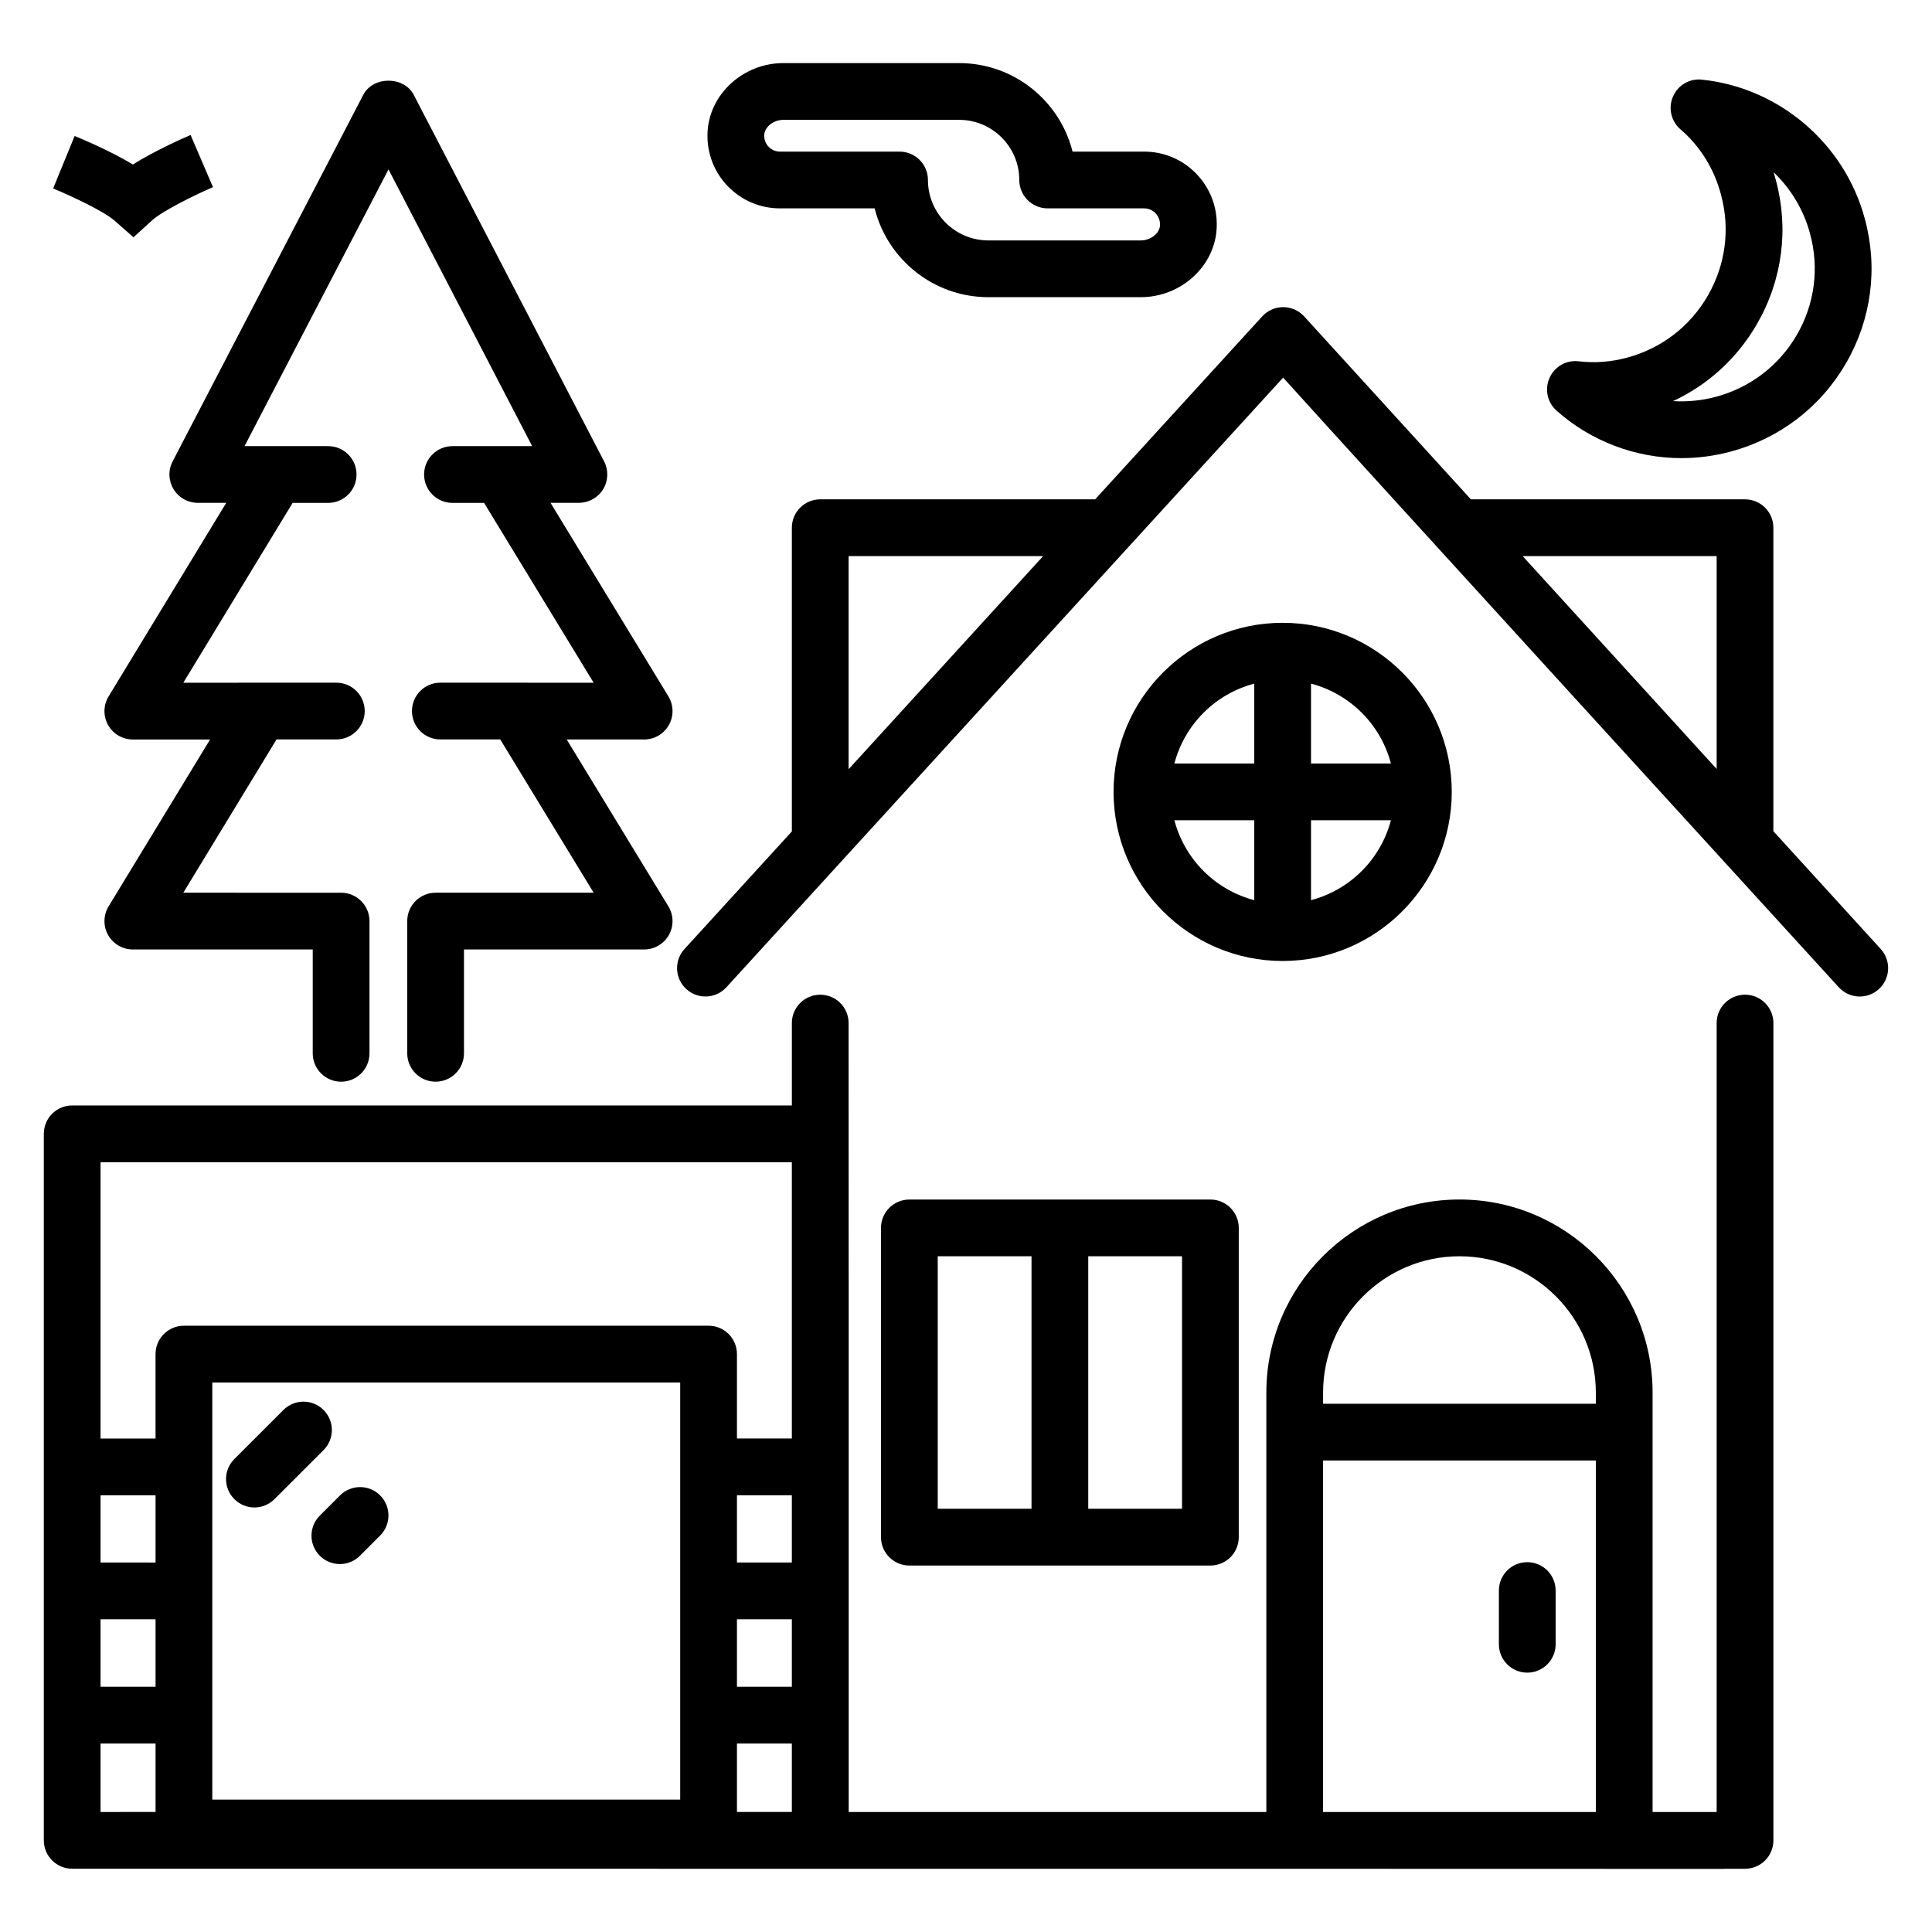
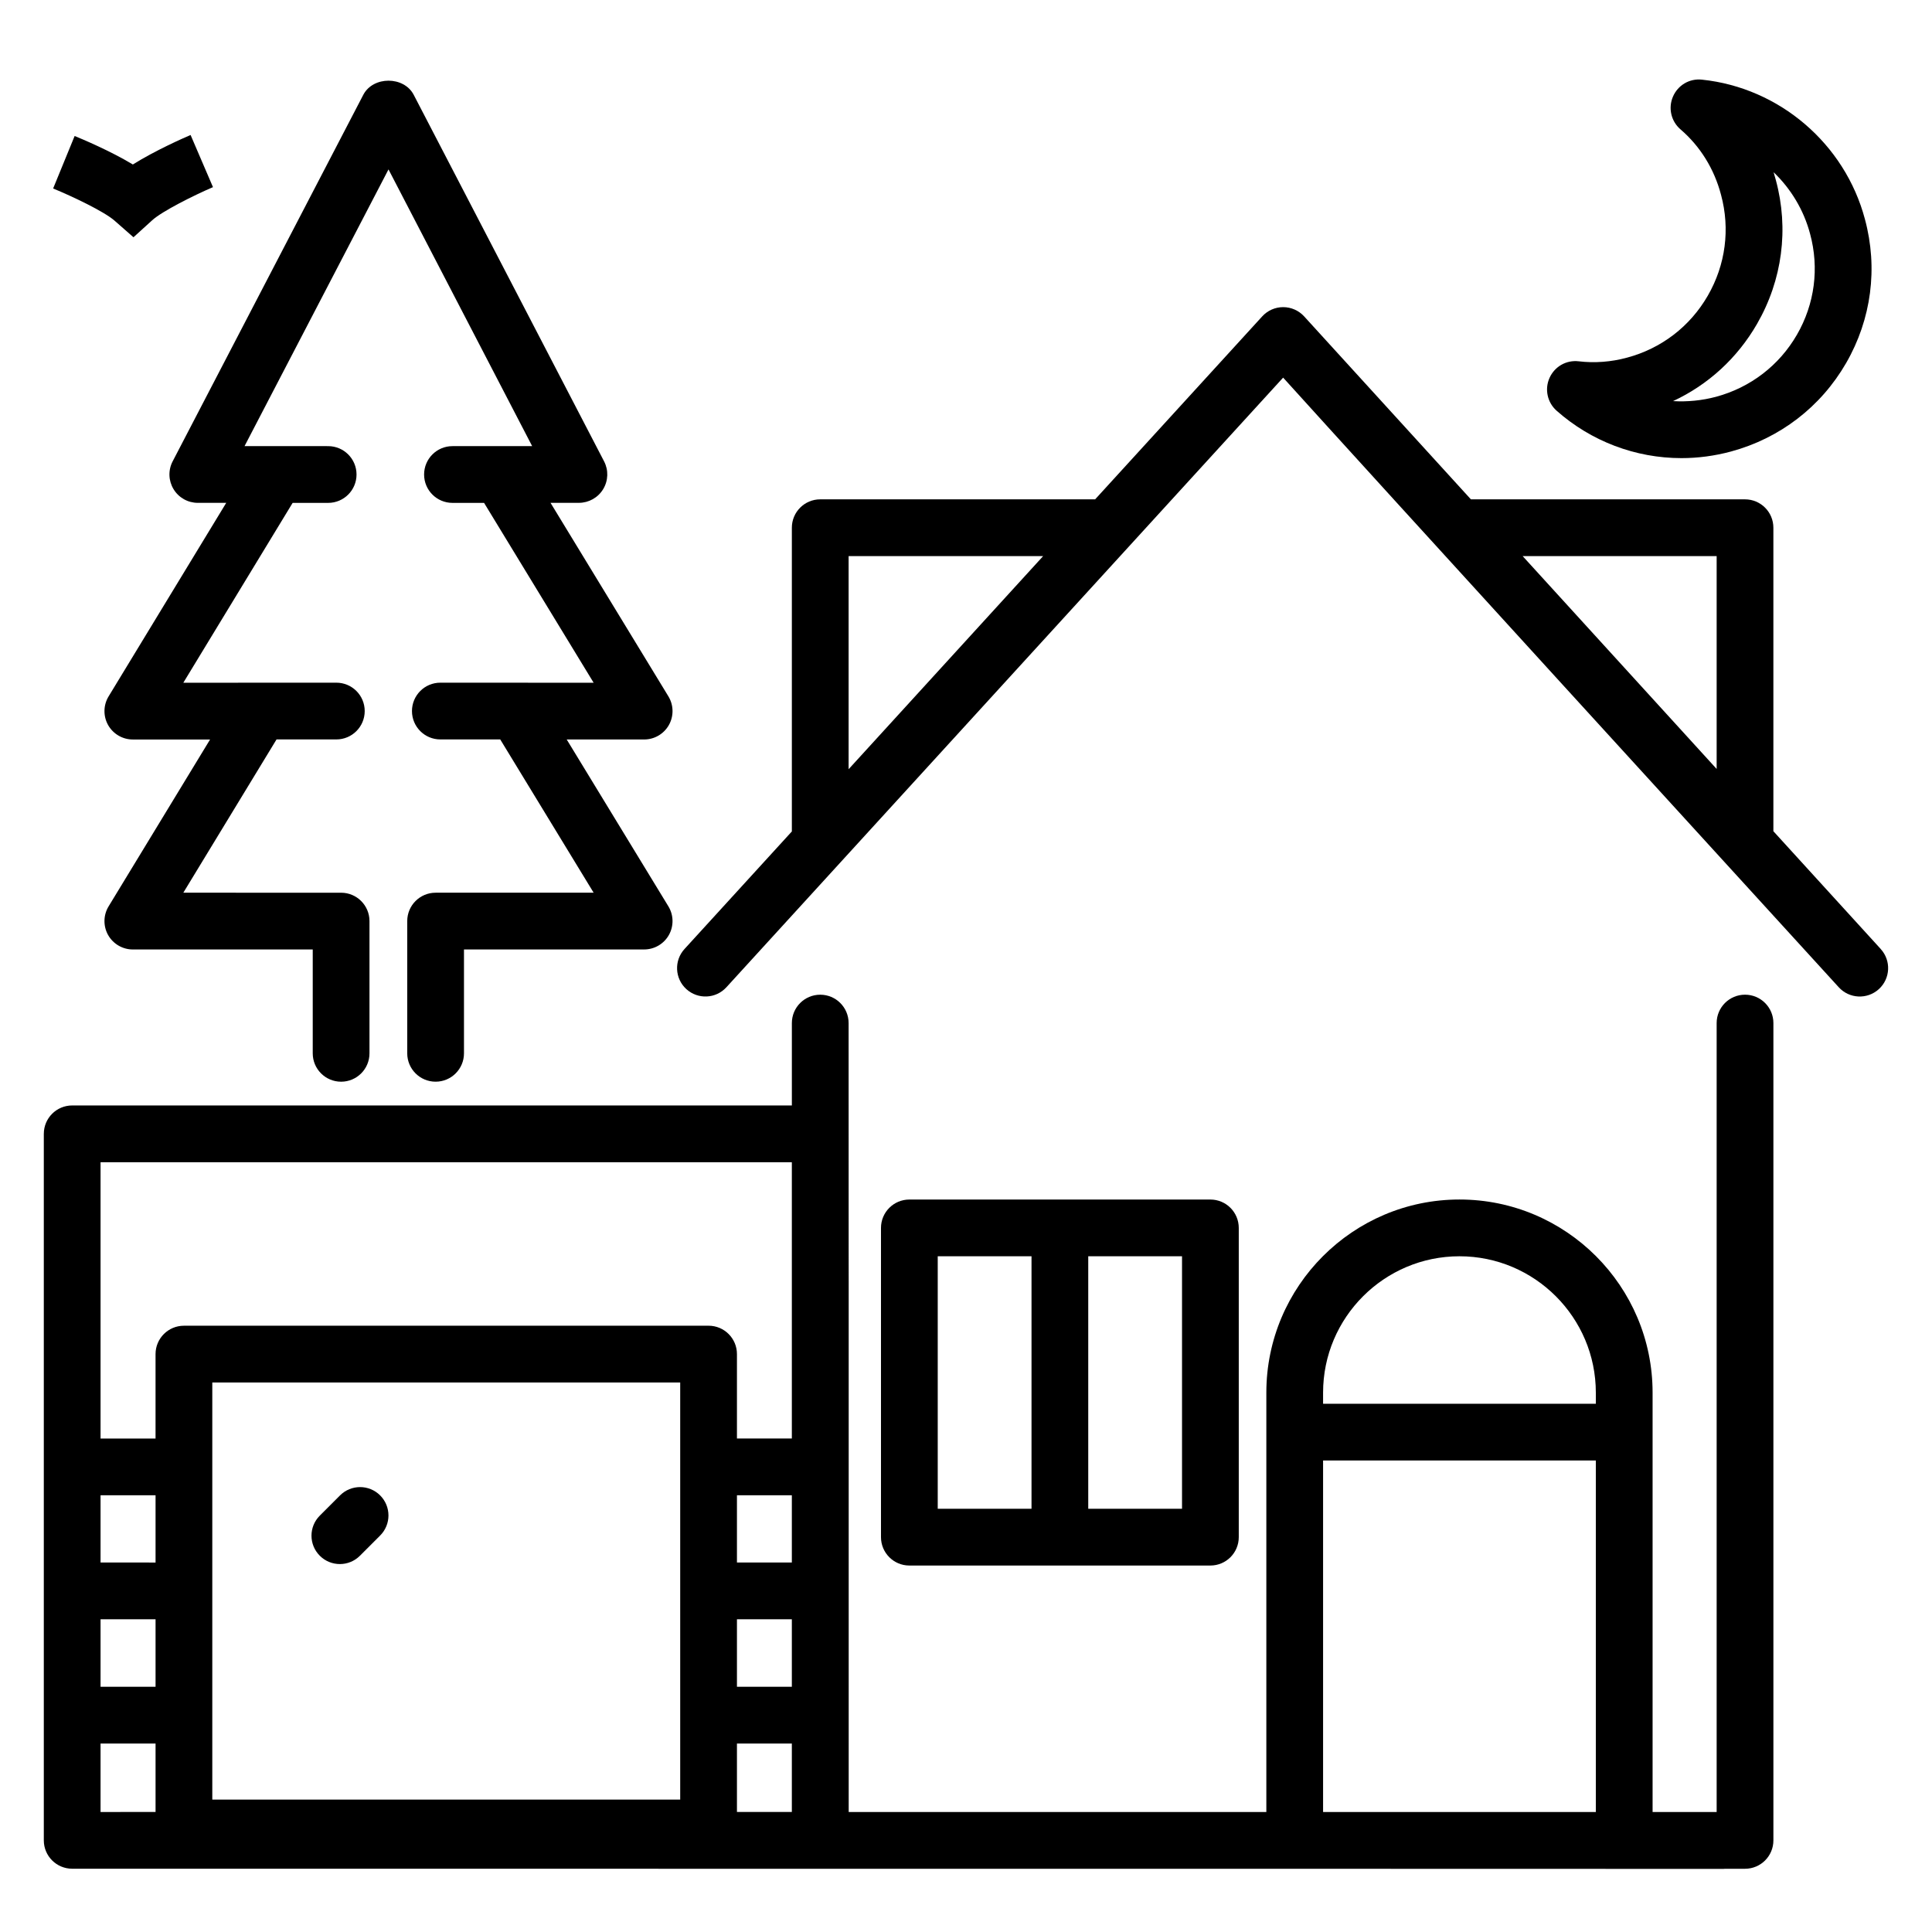
<svg xmlns="http://www.w3.org/2000/svg" fill="#000000" width="800px" height="800px" version="1.1" viewBox="144 144 512 512">
  <g>
    <path d="m155.61 444.48v187.23c0 4.152 3.363 7.519 7.519 7.519 359.52 0.012 432.88 0.039 442.3 0.047-3.394-0.004-12.254-0.012 1.02-0.035 4.156 0 7.519-3.367 7.519-7.519v-216.6c0-4.152-3.363-7.519-7.519-7.519s-7.519 3.367-7.519 7.519v209.08h-16.977v-111.14c0-28.219-22.953-51.18-51.176-51.18-28.219 0-51.184 22.957-51.184 51.18v111.14l-110.68 0.004c0-304.04 0.004-25.398-0.023-209.08 0-4.152-3.363-7.519-7.519-7.519s-7.519 3.367-7.519 7.519v21.836l-190.72-0.004c-4.156 0-7.519 3.367-7.519 7.519zm339.02 68.586c0-19.926 16.215-36.141 36.145-36.141 19.922 0 36.137 16.215 36.137 36.141v2.941h-72.281zm0 17.98h72.281v93.156h-72.281zm-170.37 89.863h-124v-110.54h124zm29.586 3.285h-14.547v-18.137h14.547zm0-33.18h-14.547v-17.895h14.547zm0-32.934h-14.547v-17.824h14.547zm-183.2-106.08h183.2v73.219h-14.547v-22.371c0-4.152-3.363-7.519-7.519-7.519l-139.04 0.004c-4.156 0-7.519 3.367-7.519 7.519v22.371h-14.574zm0 88.262h14.578v17.824l-14.578-0.004zm0 32.859h14.578v17.895h-14.578zm0 32.934h14.578v18.137l-14.578 0.004z" />
    <path d="m642.42 395.5-28.457-31.219v-80.43c0-4.152-3.363-7.519-7.519-7.519h-72.641l-44.191-48.484c-1.426-1.559-3.445-2.453-5.559-2.453-2.113 0-4.125 0.887-5.551 2.449l-44.281 48.488h-72.852c-4.156 0-7.519 3.367-7.519 7.519v80.492l-28.449 31.152c-2.805 3.066-2.586 7.824 0.477 10.621 3.07 2.801 7.82 2.59 10.625-0.48l147.54-161.56c26.629 29.461 120.48 132.23 147.25 161.56 2.773 3.043 7.516 3.312 10.625 0.492 3.074-2.797 3.293-7.555 0.496-10.625zm-273.53-47.652v-56.473h51.551zm230.04-0.066-51.414-56.41h51.414z" />
-     <path d="m528.73 353.86c0-24.711-20.105-44.812-44.816-44.812-24.711 0-44.809 20.102-44.809 44.812 0 24.711 20.098 44.812 44.809 44.812 24.711 0 44.816-20.105 44.816-44.812zm-37.297-28.695c10.352 2.719 18.457 10.824 21.176 21.172h-21.176zm0 36.215h21.176c-2.723 10.348-10.824 18.453-21.176 21.172zm-15.039 21.172c-10.348-2.719-18.449-10.824-21.168-21.172h21.168zm0-36.211h-21.168c2.719-10.348 10.824-18.453 21.168-21.172z" />
-     <path d="m548.74 557.99c-4.156 0-7.519 3.367-7.519 7.519v14.238c0 4.152 3.363 7.519 7.519 7.519s7.519-3.367 7.519-7.519v-14.238c0-4.152-3.363-7.519-7.519-7.519z" />
    <path d="m377.47 469.41v81.953c0 4.152 3.363 7.519 7.519 7.519h79.777c4.156 0 7.519-3.367 7.519-7.519v-81.953c0-4.152-3.363-7.519-7.519-7.519h-79.777c-4.156 0-7.519 3.367-7.519 7.519zm54.926 7.519h24.852v66.914h-24.852zm-39.887 0h24.852v66.914h-24.852z" />
-     <path d="m216.74 541.29 13.004-13c2.938-2.934 2.938-7.695 0-10.633s-7.695-2.938-10.633 0l-13.004 13c-2.938 2.934-2.938 7.695 0 10.633s7.695 2.938 10.633 0z" />
    <path d="m228.75 556.29c2.938 2.938 7.695 2.938 10.633 0l5.359-5.359c2.938-2.938 2.938-7.695 0-10.633s-7.695-2.938-10.633 0l-5.359 5.359c-2.938 2.934-2.938 7.691 0 10.633z" />
    <path d="m303.84 273.64c1.367-2.246 1.461-5.043 0.25-7.371l-50.457-97.152c-2.598-4.981-10.75-4.981-13.352 0l-50.531 97.156c-1.211 2.332-1.117 5.125 0.25 7.371 1.359 2.246 3.797 3.617 6.426 3.617h7.527l-31.172 51.289c-1.41 2.324-1.461 5.227-0.133 7.594 1.336 2.367 3.84 3.832 6.559 3.832h20.465l-26.891 44.219c-1.41 2.32-1.461 5.227-0.133 7.594 1.336 2.367 3.84 3.832 6.559 3.832h47.672v27.523c0 4.152 3.363 7.519 7.519 7.519s7.519-3.367 7.519-7.519v-35.043c0-4.152-3.363-7.519-7.519-7.519l-41.816-0.004 24.703-40.621h15.848c4.156 0 7.519-3.367 7.519-7.519s-3.363-7.519-7.519-7.519c-0.773 0-43.164 0.016-40.551 0.016l28.969-47.664h9.414c4.156 0 7.519-3.367 7.519-7.519s-3.363-7.519-7.519-7.519c-0.711 0-20.844-0.012-22.156-0.012l38.148-73.324 38.066 73.324c-0.758 0-22.496 0.012-21.113 0.012-4.156 0-7.519 3.367-7.519 7.519s3.363 7.519 7.519 7.519h8.375l29.035 47.664c-0.773 0-43.238-0.016-40.625-0.016-4.156 0-7.519 3.367-7.519 7.519s3.363 7.519 7.519 7.519h15.871l24.754 40.621h-41.879c-4.156 0-7.519 3.367-7.519 7.519v35.043c0 4.152 3.363 7.519 7.519 7.519s7.519-3.367 7.519-7.519v-27.523h47.746c2.719 0 5.227-1.469 6.559-3.836 1.328-2.371 1.277-5.277-0.141-7.598l-26.941-44.211h20.523c2.719 0 5.223-1.465 6.559-3.836 1.328-2.367 1.277-5.273-0.133-7.594l-31.238-51.285h7.519c2.629-0.004 5.066-1.371 6.426-3.617z" />
    <path d="m575.14 238.79c-4.156 1.129-8.57 1.465-12.746 0.961-3.328-0.391-6.402 1.391-7.754 4.394-1.344 3-0.582 6.527 1.887 8.707 9.148 8.098 20.898 12.555 33.074 12.555 4.383 0 8.781-0.586 13.078-1.738 13-3.508 23.852-11.836 30.562-23.457 6.711-11.633 8.48-25.18 4.984-38.121-5.309-19.988-22.66-34.852-43.195-36.984-3.332-0.359-6.383 1.488-7.68 4.504-1.309 3.019-0.492 6.535 2.004 8.676 5.223 4.492 8.93 10.469 10.734 17.332 2.453 9.074 1.211 18.559-3.496 26.723-4.711 8.176-12.32 14.016-21.453 16.449zm34.484-8.938c6.719-11.645 8.488-25.199 5-38.109-0.184-0.707-0.391-1.41-0.602-2.106 4.566 4.371 7.988 9.988 9.672 16.344 2.461 9.082 1.219 18.566-3.481 26.711-4.707 8.152-12.324 13.996-21.441 16.457-3.746 1-7.613 1.371-11.391 1.148 9.285-4.324 17.012-11.375 22.242-20.445z" />
-     <path d="m375.79 199.22c3.371 13.504 15.605 23.535 30.137 23.535h40.379c10.766 0 19.805-8.344 20.137-18.59 0.184-5.305-1.738-10.32-5.41-14.121-3.656-3.781-8.57-5.863-13.82-5.863h-18.977c-3.363-13.461-15.566-23.461-30.055-23.461h-46.555c-10.793 0-19.828 8.375-20.137 18.68-0.148 5.269 1.777 10.238 5.426 13.992 3.656 3.758 8.562 5.828 13.82 5.828zm-29.262-19.387c0.059-2.172 2.445-4.074 5.098-4.074h46.555c8.789 0 15.941 7.152 15.941 15.941 0 4.152 3.363 7.519 7.519 7.519h25.57c1.137 0 2.211 0.457 3.004 1.277 0.816 0.844 1.242 1.965 1.203 3.168-0.074 2.156-2.461 4.051-5.109 4.051h-40.379c-8.832 0-16.016-7.188-16.016-16.016 0-4.152-3.363-7.519-7.519-7.519h-31.656c-1.16 0-2.238-0.453-3.031-1.27-0.797-0.816-1.215-1.91-1.18-3.078z" />
    <path d="m179.21 187.59c-5.992-3.617-13.578-6.797-15.43-7.551l-5.699 13.914c5.102 2.09 13.527 6.109 16.25 8.5l5.043 4.426 4.965-4.512c2.68-2.426 11.031-6.594 16.105-8.773l-5.934-13.82c-1.836 0.785-9.367 4.098-15.301 7.816z" />
  </g>
</svg>